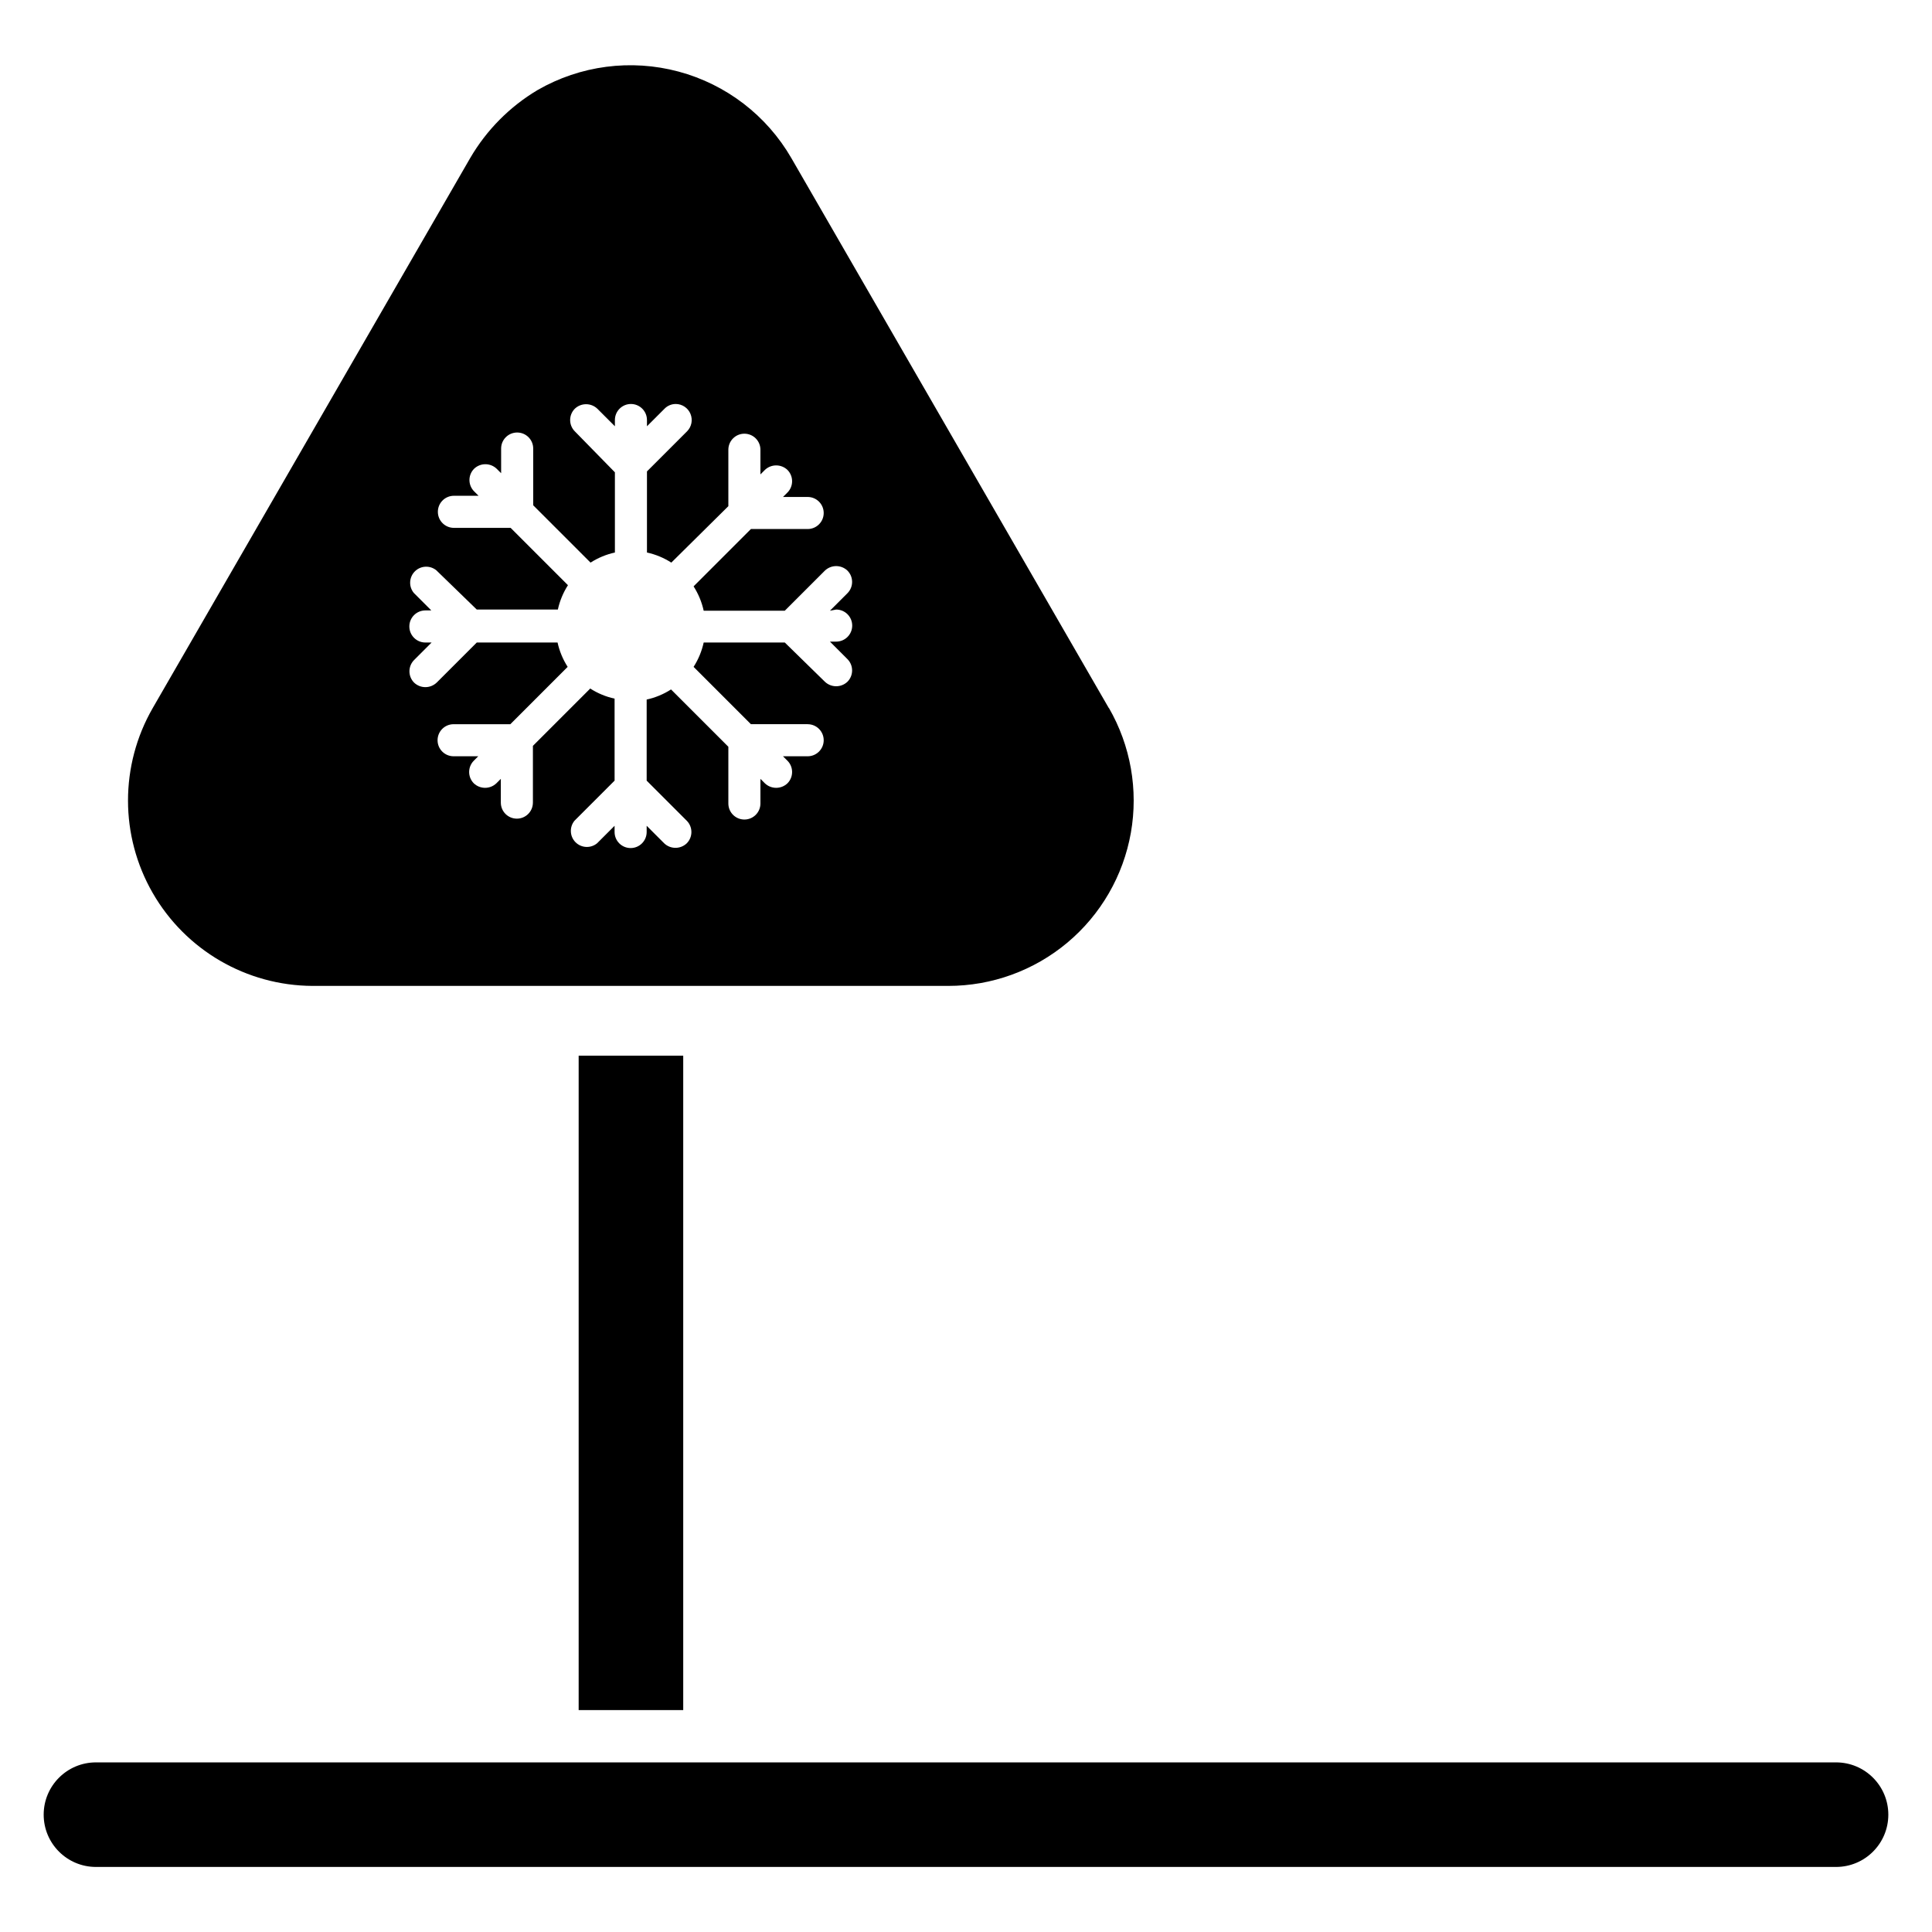
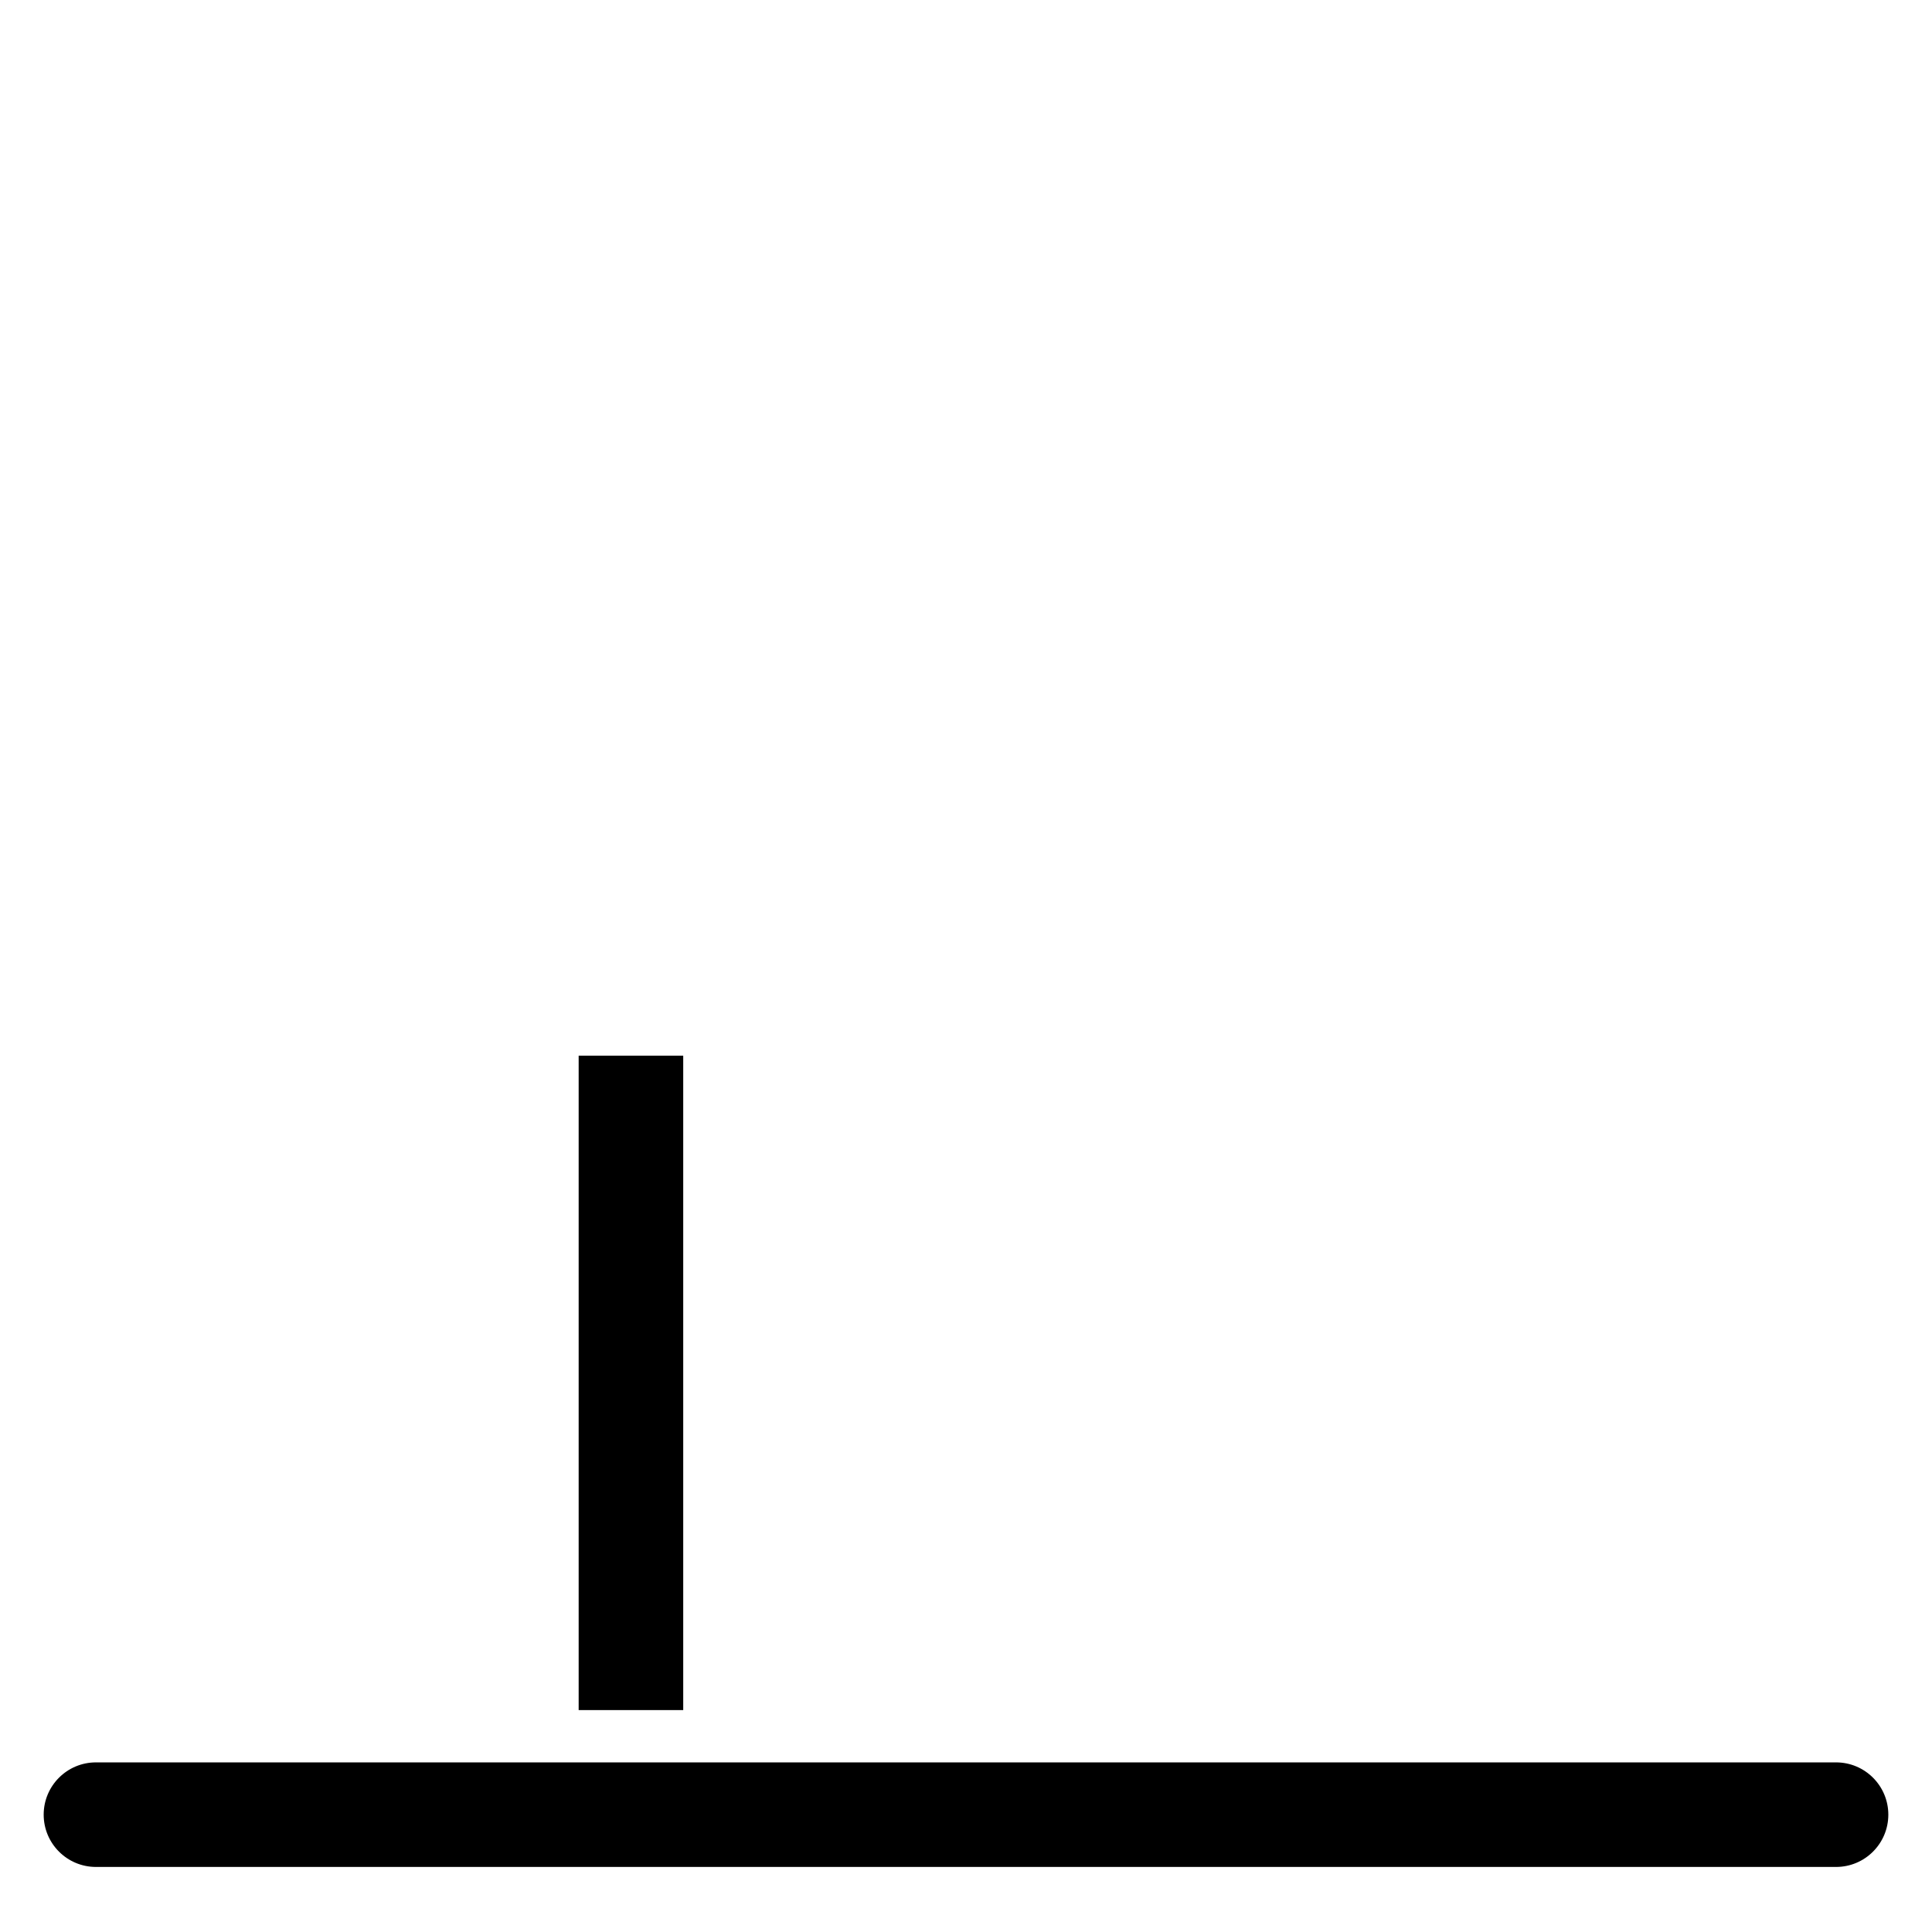
<svg xmlns="http://www.w3.org/2000/svg" fill="#000000" width="800px" height="800px" version="1.1" viewBox="144 144 512 512">
  <g>
-     <path d="m437.86 331.67-84.152-145.79c-6.535-11.293-17.285-19.531-29.887-22.91-12.602-3.379-26.031-1.625-37.34 4.883-7.391 4.398-13.539 10.602-17.871 18.027l-84.152 145.79c-8.715 15.164-8.711 33.82 0.012 48.98 8.723 15.164 24.852 24.543 42.34 24.625h168.46c11.555 0.012 22.742-4.051 31.602-11.473 8.855-7.422 14.809-17.727 16.82-29.105 2.008-11.375-0.055-23.098-5.832-33.105zm-72.266-26.133c2.348 0 4.25 1.902 4.25 4.25s-1.902 4.25-4.25 4.25h-1.652l4.644 4.644c1.641 1.656 1.641 4.328 0 5.984-1.676 1.598-4.309 1.598-5.984 0l-10.625-10.391h-21.492c-0.504 2.293-1.41 4.477-2.676 6.453l15.191 15.191h15.035v0.004c2.348 0 4.254 1.902 4.254 4.25s-1.906 4.25-4.254 4.25h-6.535l1.18 1.18h0.004c1.641 1.656 1.641 4.328 0 5.984-1.672 1.598-4.309 1.598-5.984 0l-1.18-1.18v6.535-0.004c0 2.348-1.902 4.25-4.25 4.25-2.348 0-4.25-1.902-4.25-4.25v-15.035l-15.191-15.191h-0.004c-1.973 1.27-4.16 2.176-6.453 2.676v21.492l10.629 10.629-0.004-0.004c1.641 1.656 1.641 4.328 0 5.984-1.672 1.598-4.309 1.598-5.981 0l-4.644-4.644v1.652c0 2.348-1.902 4.25-4.25 4.25s-4.254-1.902-4.254-4.25v-1.652l-4.644 4.644c-1.688 1.387-4.156 1.266-5.703-0.281-1.543-1.547-1.664-4.012-0.277-5.703l10.629-10.629-0.004-21.727c-2.293-0.5-4.477-1.406-6.453-2.676l-15.191 15.191v15.035l-0.004 0.004c0 2.348-1.902 4.25-4.25 4.25s-4.25-1.902-4.25-4.25v-6.297l-1.18 1.18c-1.676 1.598-4.309 1.598-5.984 0-1.641-1.656-1.641-4.328 0-5.984l1.18-1.18h-6.535 0.004c-2.348 0-4.25-1.902-4.25-4.25s1.902-4.25 4.25-4.25h15.035l15.191-15.191v-0.004c-1.266-1.977-2.172-4.16-2.676-6.453h-21.41l-10.629 10.629v-0.004c-1.672 1.602-4.309 1.602-5.984 0-1.641-1.656-1.641-4.324 0-5.981l4.644-4.644h-1.652c-2.348 0-4.25-1.906-4.25-4.254 0-2.348 1.902-4.25 4.25-4.25h1.574l-4.644-4.644c-1.387-1.688-1.266-4.156 0.281-5.703 1.547-1.543 4.012-1.664 5.703-0.277l10.707 10.391h21.492-0.004c0.504-2.293 1.41-4.481 2.676-6.457l-15.191-15.191h-15.035c-2.348 0-4.25-1.902-4.25-4.25 0-2.348 1.902-4.254 4.25-4.254h6.535l-1.18-1.18h-0.004c-1.641-1.656-1.641-4.324 0-5.981 1.676-1.602 4.309-1.602 5.984 0l1.18 1.18v-6.535c0-2.348 1.902-4.25 4.25-4.25 2.348 0 4.254 1.902 4.254 4.25v15.035l15.191 15.191v0.004c1.977-1.27 4.16-2.176 6.457-2.676v-21.258l-10.629-10.863c-1.641-1.656-1.641-4.324 0-5.981 1.672-1.602 4.309-1.602 5.984 0l4.644 4.644v-1.652c0-2.348 1.902-4.254 4.25-4.254s4.25 1.906 4.25 4.254v1.652l4.644-4.644c0.785-0.809 1.863-1.262 2.992-1.262 1.711 0.012 3.246 1.047 3.898 2.629 0.652 1.582 0.297 3.398-0.906 4.613l-10.629 10.629v21.492c2.293 0.5 4.481 1.406 6.453 2.676l15.117-14.957v-14.957c0-2.348 1.902-4.25 4.25-4.25 2.348 0 4.25 1.902 4.25 4.25v6.535l1.18-1.18v-0.004c1.676-1.598 4.312-1.598 5.984 0 1.641 1.656 1.641 4.328 0 5.984l-1.18 1.18h6.535-0.004c2.348 0 4.254 1.902 4.254 4.25 0 2.348-1.906 4.25-4.254 4.25h-15.035l-15.191 15.191v0.004c1.266 1.977 2.172 4.16 2.676 6.453h21.492l10.629-10.629-0.004 0.004c1.676-1.602 4.309-1.602 5.984 0 1.641 1.656 1.641 4.324 0 5.981l-4.644 4.644z" />
-     <path d="m630.57 611.05h-461.14c-7.652 0-13.855 6.203-13.855 13.855s6.203 13.855 13.855 13.855h461.14c7.652 0 13.855-6.203 13.855-13.855s-6.203-13.855-13.855-13.855z" />
+     <path d="m630.57 611.05h-461.14c-7.652 0-13.855 6.203-13.855 13.855s6.203 13.855 13.855 13.855h461.14c7.652 0 13.855-6.203 13.855-13.855s-6.203-13.855-13.855-13.855" />
    <path d="m297.35 423.77h27.711v173.42h-27.711z" />
  </g>
</svg>